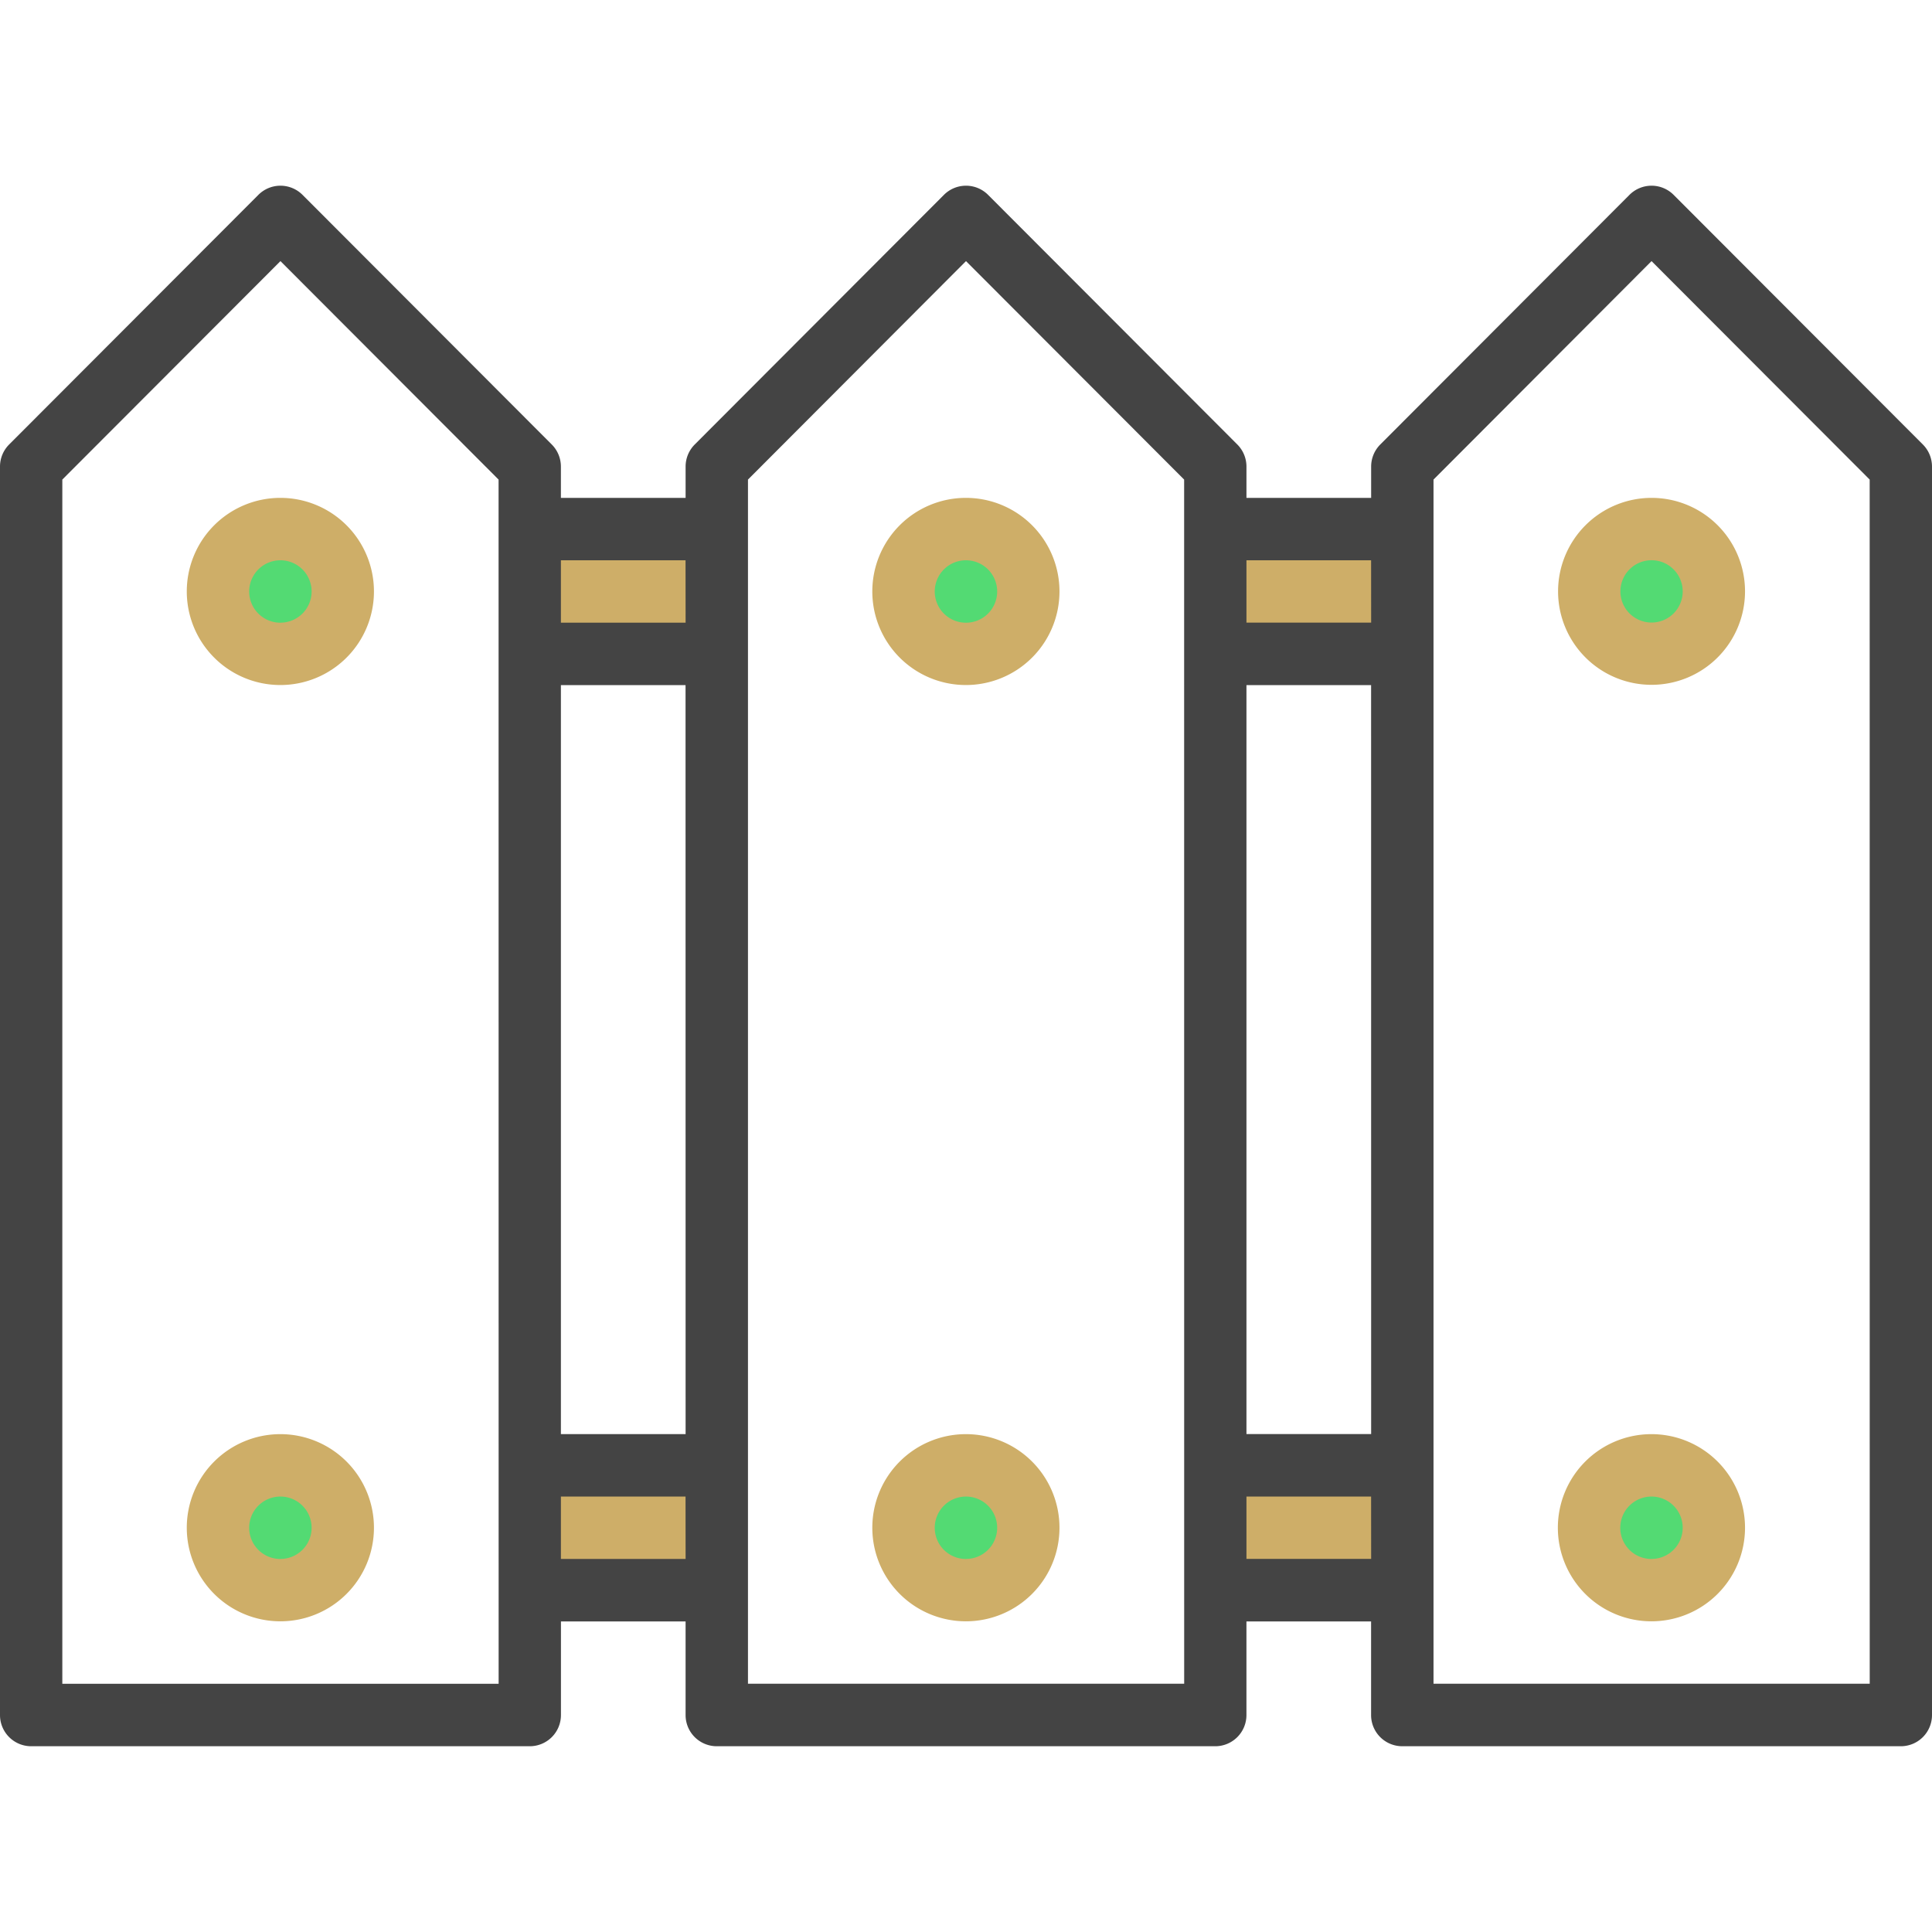
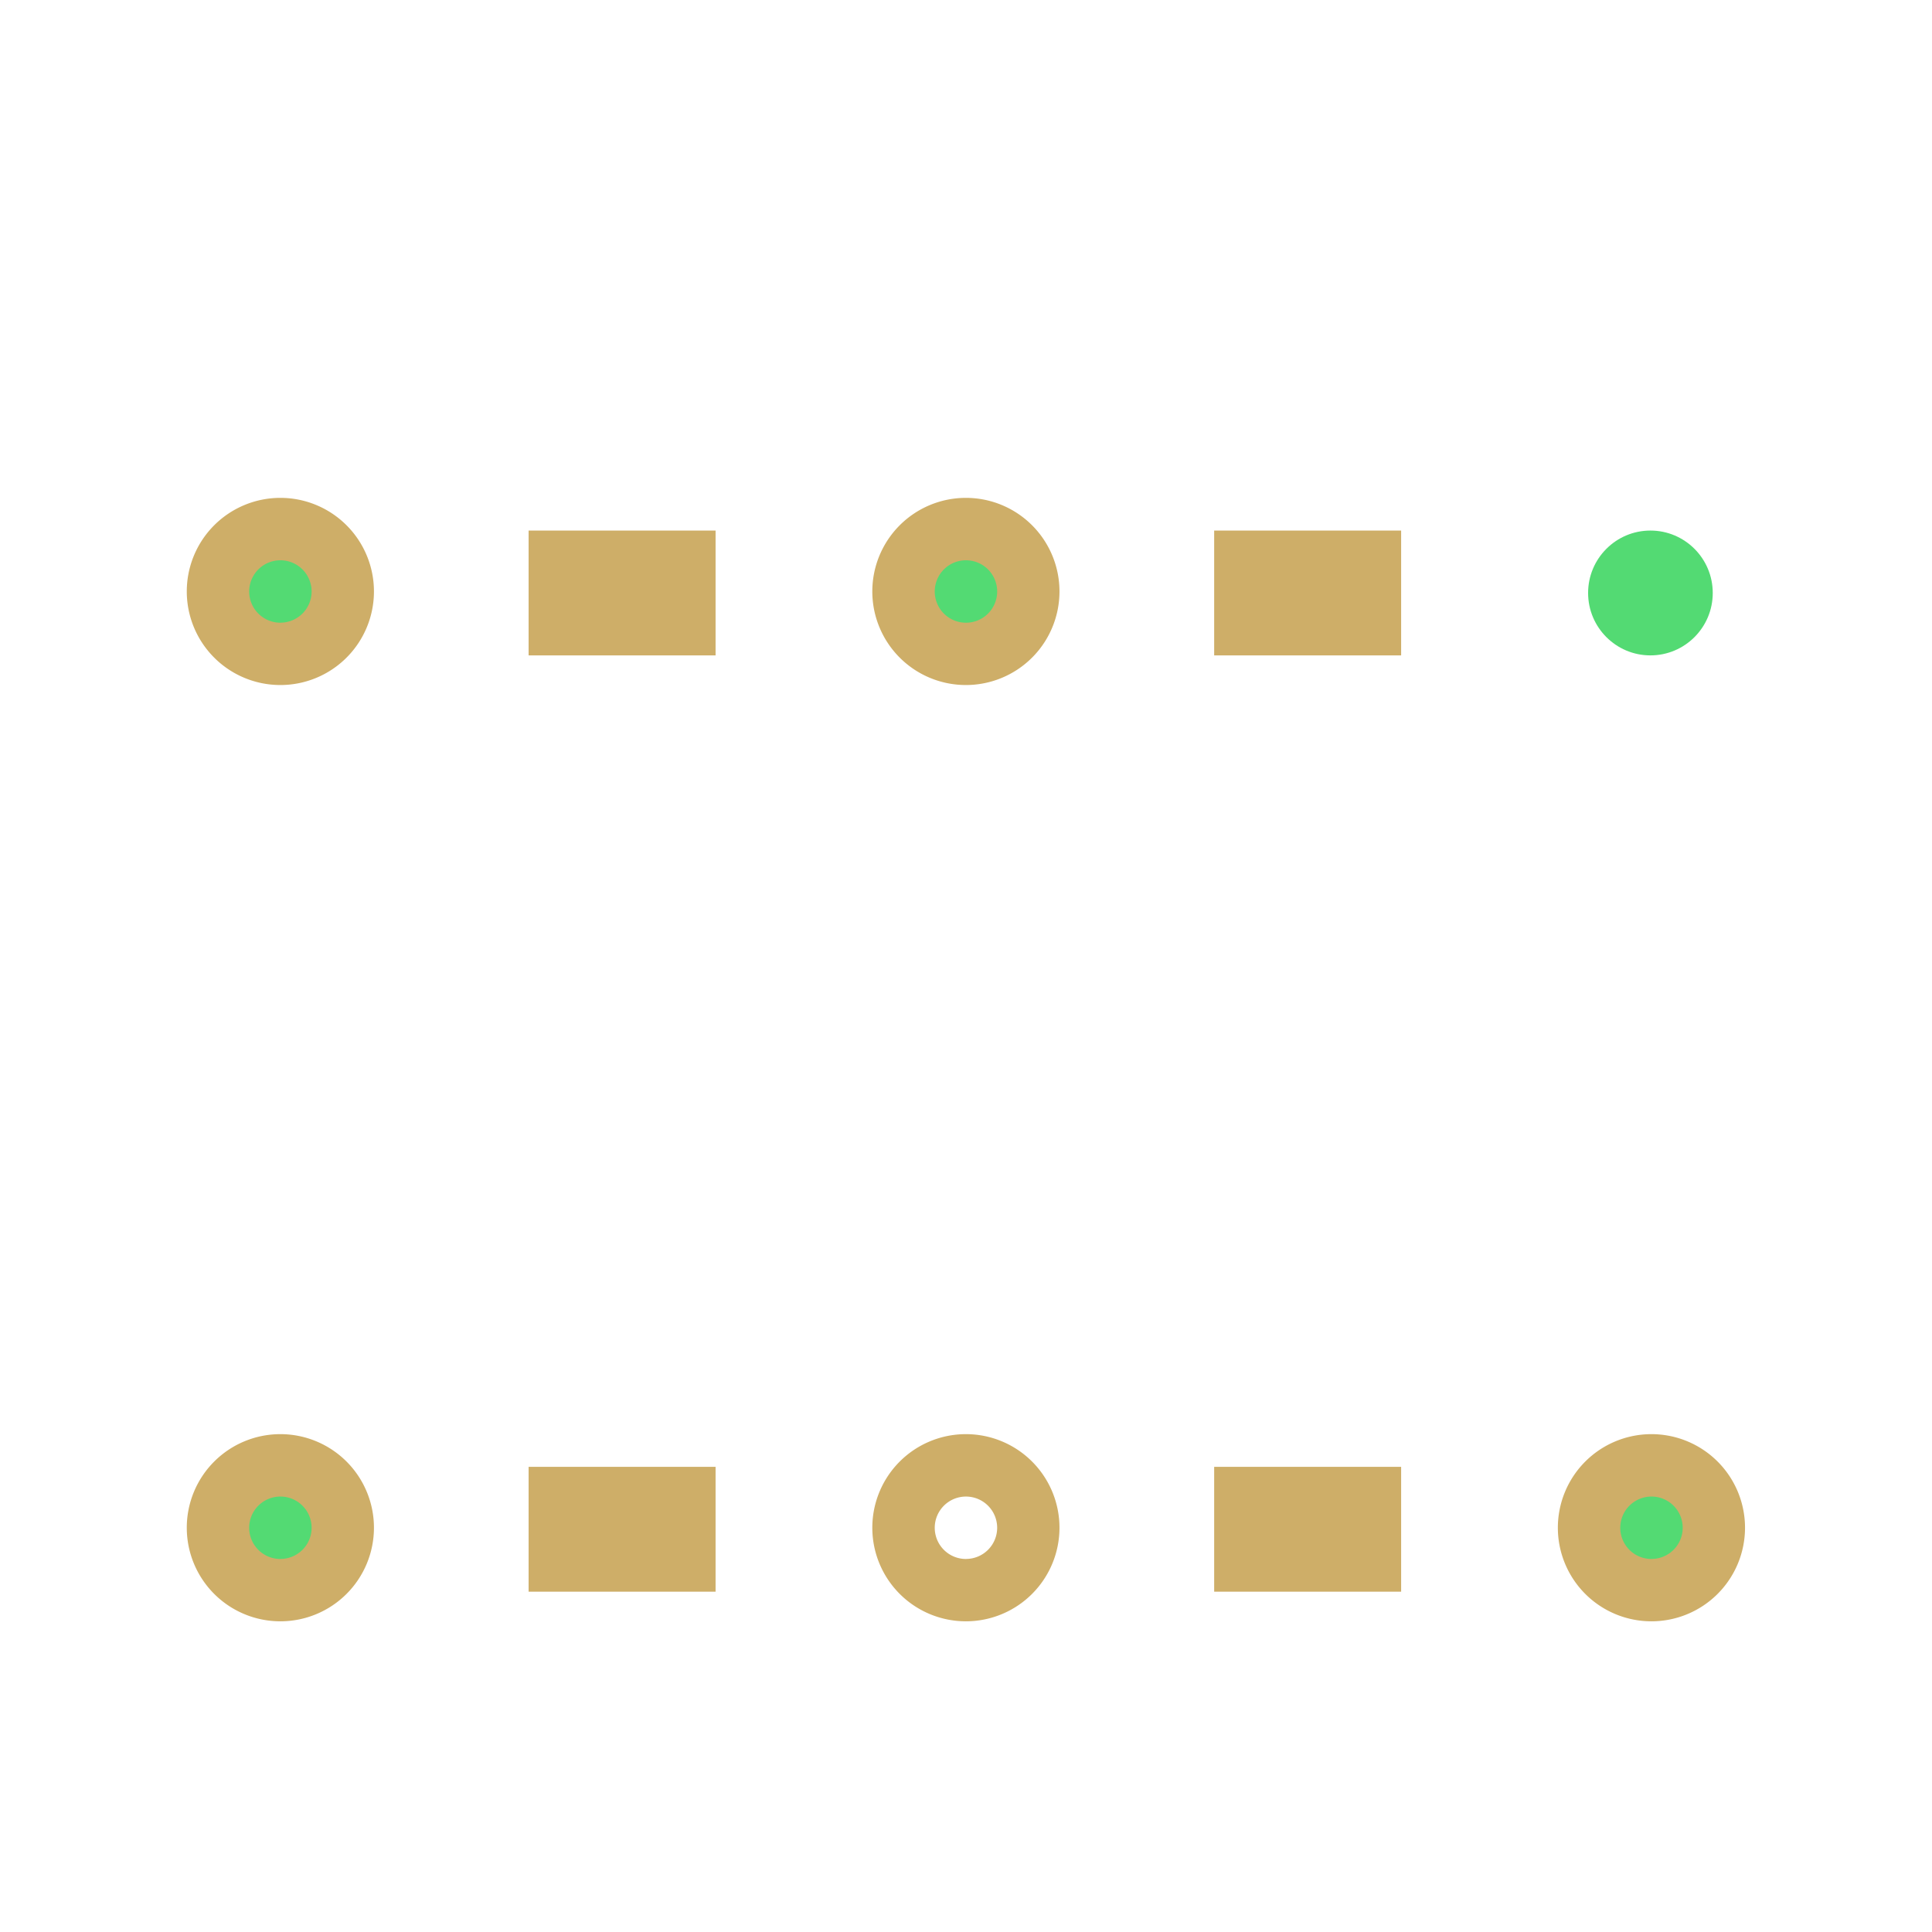
<svg xmlns="http://www.w3.org/2000/svg" width="128" height="128" viewBox="0 0 128 128">
  <defs>
    <clipPath id="clip-korunakli">
      <rect width="128" height="128" />
    </clipPath>
  </defs>
  <g id="korunakli" clip-path="url(#clip-korunakli)">
    <g id="Page-1" transform="translate(0 12.308)">
      <g id="SuperVillam">
        <g id="_003-fence" data-name="003-fence" transform="translate(0 0)">
          <g id="Group" transform="translate(14.377 22.843)">
            <ellipse id="Oval" cx="4.129" cy="4.135" rx="4.129" ry="4.135" transform="translate(0 62.031)" fill="#53da73" />
            <ellipse id="Oval-2" data-name="Oval" cx="4.129" cy="4.135" rx="4.129" ry="4.135" transform="translate(0 0)" fill="#53da73" />
-             <ellipse id="Oval-3" data-name="Oval" cx="4.129" cy="4.135" rx="4.129" ry="4.135" transform="translate(45.419 62.031)" fill="#53da73" />
            <ellipse id="Oval-4" data-name="Oval" cx="4.129" cy="4.135" rx="4.129" ry="4.135" transform="translate(45.419 0)" fill="#53da73" />
            <ellipse id="Oval-5" data-name="Oval" cx="4.129" cy="4.135" rx="4.129" ry="4.135" transform="translate(90.839 62.031)" fill="#53da73" />
            <ellipse id="Oval-6" data-name="Oval" cx="4.129" cy="4.135" rx="4.129" ry="4.135" transform="translate(90.839 0)" fill="#53da73" />
            <path id="Path" d="M8.387,25.2H20.774v8.271H8.387Z" transform="translate(12.258 36.831)" fill="#ceae68" />
            <path id="Path-2" data-name="Path" d="M26.839,25.2H39.226v8.271H26.839Z" transform="translate(39.226 36.831)" fill="#ceae68" />
            <path id="Path-3" data-name="Path" d="M8.387,0H20.774V8.271H8.387Z" transform="translate(12.258)" fill="#ceae68" />
            <path id="Path-4" data-name="Path" d="M26.839,0H39.226V8.271H26.839Z" transform="translate(39.226)" fill="#ceae68" />
          </g>
          <g id="Group-2" data-name="Group" transform="translate(0 0)">
            <path id="Shape" d="M11.226,33.6a6.2,6.2,0,1,0,6.194,6.2,6.2,6.2,0,0,0-6.194-6.2Zm0,8.271A2.068,2.068,0,1,1,13.29,39.8a2.066,2.066,0,0,1-2.065,2.068Z" transform="translate(7.355 49.108)" fill="#ceae68" />
            <path id="Shape-2" data-name="Shape" d="M11.226,8.4a6.2,6.2,0,1,0,6.194,6.2,6.2,6.2,0,0,0-6.194-6.2Zm0,8.271A2.068,2.068,0,1,1,13.29,14.6a2.066,2.066,0,0,1-2.065,2.068Z" transform="translate(7.355 12.277)" fill="#ceae68" />
            <path id="Shape-3" data-name="Shape" d="M29.677,33.6a6.2,6.2,0,1,0,6.193,6.2A6.2,6.2,0,0,0,29.677,33.6Zm0,8.271A2.068,2.068,0,1,1,31.742,39.8a2.066,2.066,0,0,1-2.064,2.068Z" transform="translate(34.323 49.108)" fill="#ceae68" />
            <path id="Shape-4" data-name="Shape" d="M29.677,8.4a6.2,6.2,0,1,0,6.193,6.2A6.2,6.2,0,0,0,29.677,8.4Zm0,8.271A2.068,2.068,0,1,1,31.742,14.6,2.066,2.066,0,0,1,29.677,16.671Z" transform="translate(34.323 12.277)" fill="#ceae68" />
-             <path id="Shape-5" data-name="Shape" d="M127.4,17.146,110.88.6a2.066,2.066,0,0,0-2.921,0L91.442,17.146a2.072,2.072,0,0,0-.6,1.463v2.068H82.581V18.609a2.072,2.072,0,0,0-.6-1.463L65.461.6a2.066,2.066,0,0,0-2.921,0L46.023,17.146a2.072,2.072,0,0,0-.6,1.463v2.068H37.161V18.609a2.072,2.072,0,0,0-.6-1.463L20.041.6A2.066,2.066,0,0,0,17.12.6L.6,17.146A2.072,2.072,0,0,0,0,18.609v82.708a2.066,2.066,0,0,0,2.065,2.068H35.1a2.066,2.066,0,0,0,2.064-2.068v-6.2h8.258v6.2a2.066,2.066,0,0,0,2.064,2.068H80.516a2.066,2.066,0,0,0,2.064-2.068v-6.2h8.258v6.2a2.066,2.066,0,0,0,2.064,2.068h33.032A2.066,2.066,0,0,0,128,101.317V18.609a2.073,2.073,0,0,0-.6-1.463Zm-94.364,82.1H4.129V19.465L18.581,4.991,33.032,19.465Zm12.387-8.271H37.161V86.843h8.258Zm0-8.271H37.161V33.083h8.258Zm0-53.76H37.161V24.812h8.258Zm33.032,70.3h-28.9V19.465L64,4.991,78.452,19.465Zm12.387-8.271H82.581V86.843h8.258Zm0-8.271H82.581V33.083h8.258Zm0-53.76H82.581V24.812h8.258Zm33.032,70.3h-28.9V19.465L109.419,4.991l14.452,14.474Z" transform="translate(0 0)" fill="#444" />
            <path id="Shape-6" data-name="Shape" d="M48.129,33.6a6.2,6.2,0,1,0,6.193,6.2A6.2,6.2,0,0,0,48.129,33.6Zm0,8.271A2.068,2.068,0,1,1,50.193,39.8a2.066,2.066,0,0,1-2.064,2.068Z" transform="translate(61.29 49.108)" fill="#ceae68" />
-             <path id="Shape-7" data-name="Shape" d="M41.936,14.6a6.193,6.193,0,1,0,6.193-6.2,6.2,6.2,0,0,0-6.193,6.2Zm8.258,0a2.064,2.064,0,1,1-2.064-2.068A2.066,2.066,0,0,1,50.193,14.6Z" transform="translate(61.29 12.277)" fill="#ceae68" />
          </g>
        </g>
      </g>
    </g>
  </g>
</svg>